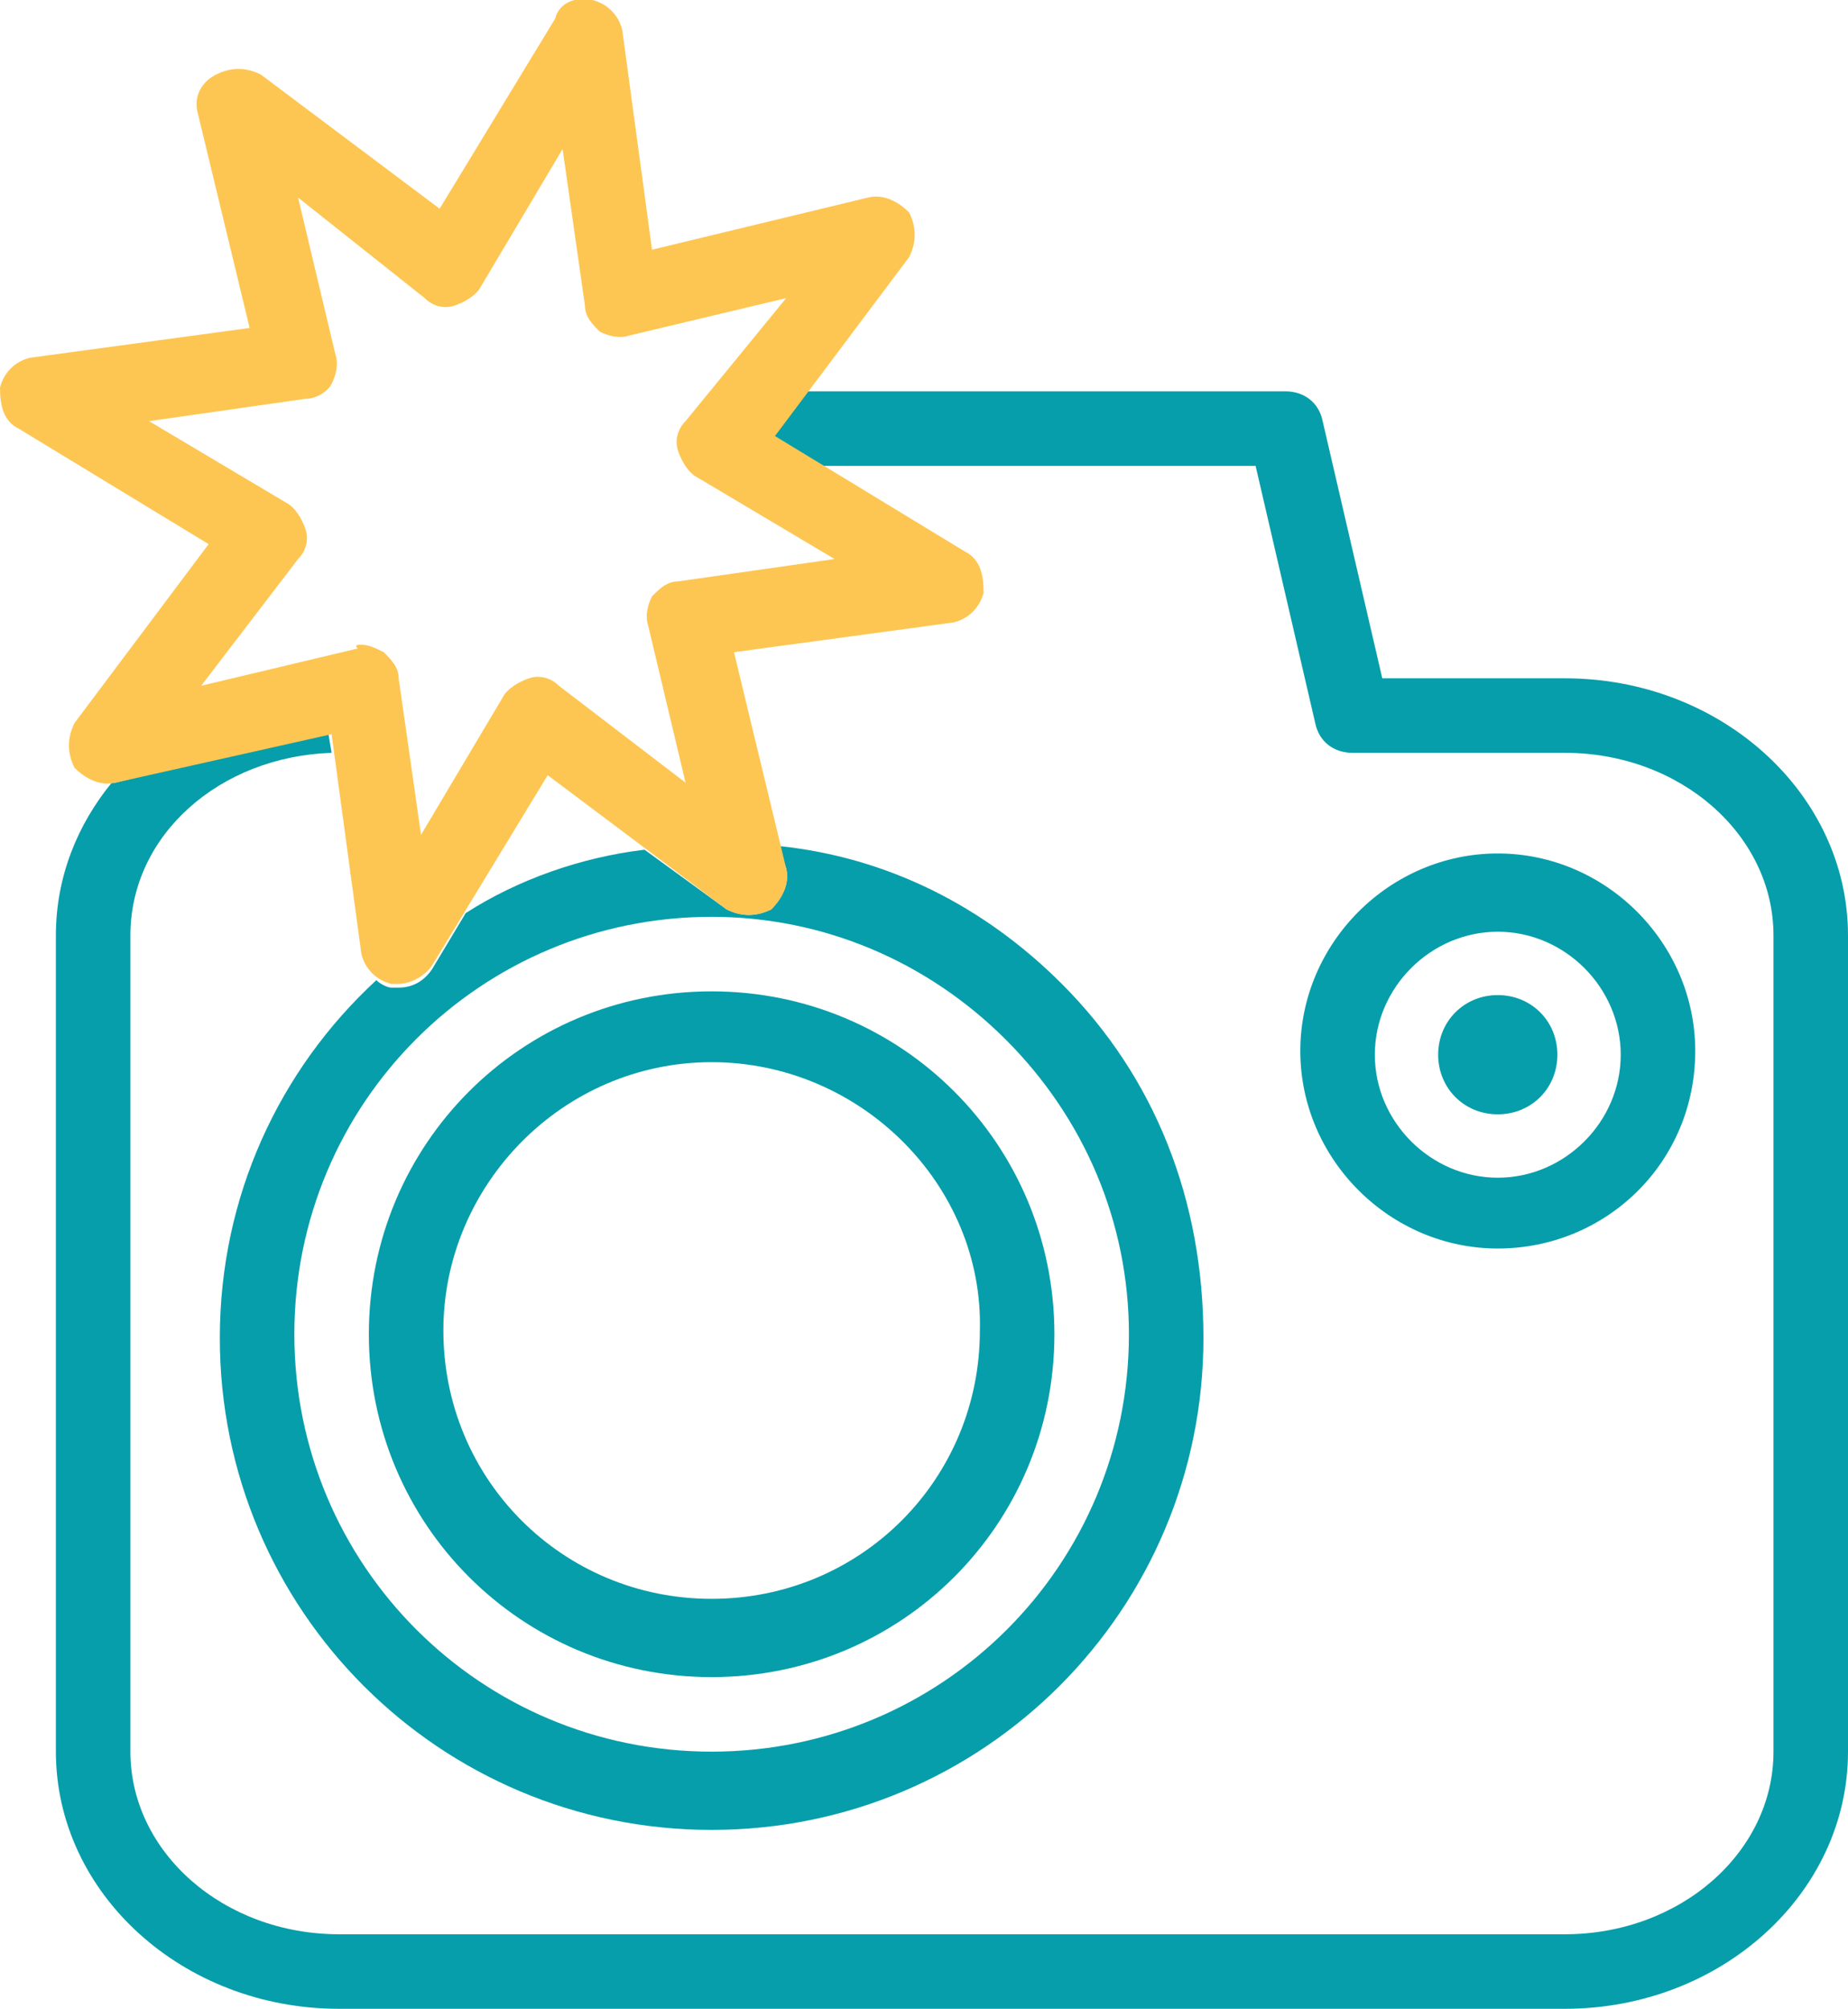
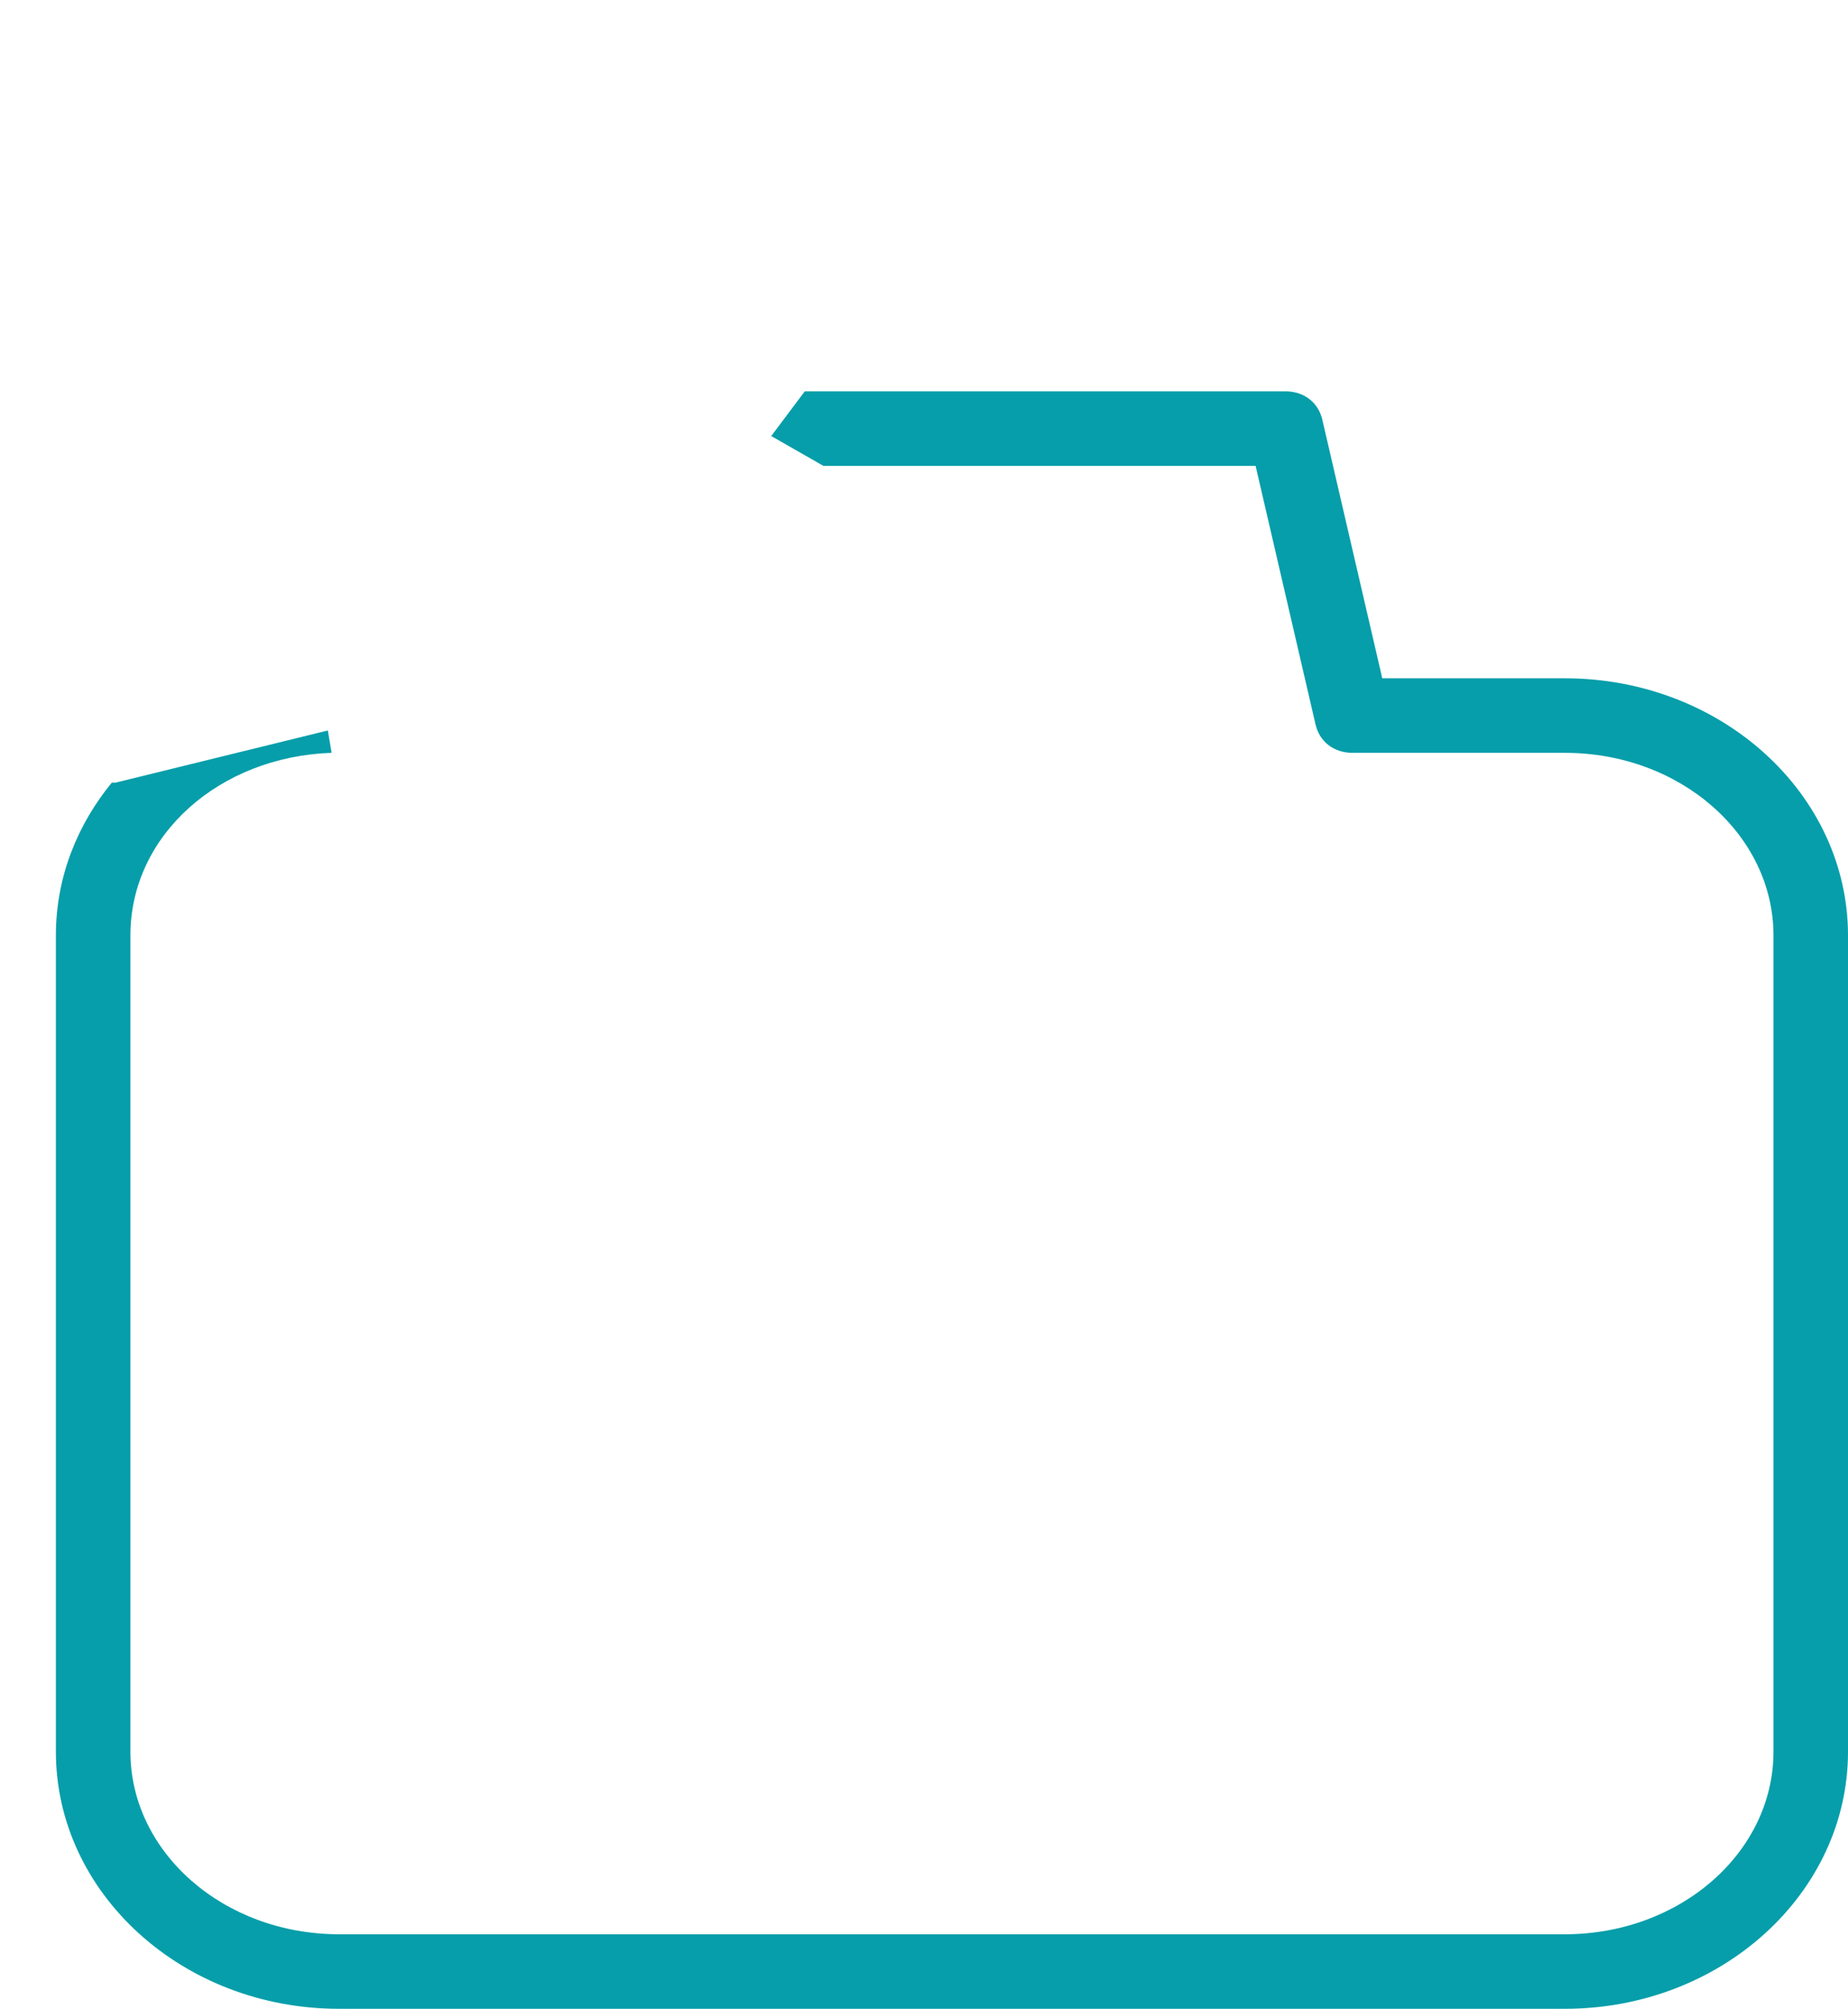
<svg xmlns="http://www.w3.org/2000/svg" version="1.1" id="Layer_1" x="0px" y="0px" viewBox="0 0 49.6 53.9" style="enable-background:new 0 0 49.6 53.9;" xml:space="preserve">
  <style type="text/css">
	.st0{fill:#069EAA;}
	.st1{fill:#FDC652;}
</style>
-   <path id="Path_280" class="st0" d="M41.8,28.3c0,0.9-0.7,1.6-1.6,1.6s-1.6-0.7-1.6-1.6c0-0.9,0.7-1.6,1.6-1.6c0,0,0,0,0,0  C41.1,26.7,41.8,27.4,41.8,28.3L41.8,28.3z" />
-   <path class="st0" d="M40.2,33.5c-2.9,0-5.3-2.4-5.3-5.3c0-2.9,2.4-5.3,5.3-5.3c2.9,0,5.3,2.4,5.3,5.3l0,0  C45.5,31.2,43.1,33.5,40.2,33.5z M40.2,25c-1.8,0-3.3,1.5-3.3,3.3c0,1.8,1.5,3.3,3.3,3.3c1.8,0,3.3-1.5,3.3-3.3  C43.5,26.5,42,25,40.2,25z" />
-   <path class="st0" d="M19.1,45c-5.1,0-9.2-4.1-9.2-9.2s4.1-9.2,9.2-9.2s9.2,4.1,9.2,9.2S24.2,45,19.1,45z M19.1,28.5  c-4,0-7.2,3.3-7.2,7.2c0,4,3.2,7.2,7.2,7.2s7.2-3.2,7.2-7.2C26.4,31.8,23.1,28.5,19.1,28.5z" />
-   <path class="st0" d="M28.5,26.4c-2.1-2.1-4.7-3.4-7.6-3.7l0.2,0.6c0.1,0.4-0.1,0.8-0.4,1.1c-0.4,0.2-0.8,0.2-1.2,0l-2.2-1.6  c-1.7,0.2-3.4,0.8-4.8,1.7l-0.9,1.5c-0.2,0.3-0.5,0.5-0.9,0.5c-0.1,0-0.1,0-0.2,0c-0.1,0-0.3-0.1-0.4-0.2c-2.6,2.4-4.2,5.8-4.2,9.6  c0,7.3,5.9,13.2,13.2,13.2c7.3,0,13.2-5.9,13.2-13.2v0C32.3,32.2,31,28.9,28.5,26.4z M19.1,47c-6.2,0-11.2-5-11.2-11.2  c0-6.2,5-11.2,11.2-11.2c3,0,5.8,1.2,7.9,3.3c2.1,2.1,3.3,4.9,3.3,7.9C30.3,42,25.3,47,19.1,47z" />
  <g>
    <g>
      <path class="st0" d="M42,18.2h-4.9l-1.6-6.9c-0.1-0.5-0.5-0.8-1-0.8H21.6l-0.9,1.2l1.4,0.8h11.6l1.6,6.9c0.1,0.5,0.5,0.8,1,0.8H42    c3.1,0,5.6,2.2,5.6,4.9V47c0,2.7-2.5,4.9-5.6,4.9H9.1c-3.1,0-5.6-2.2-5.6-4.9V25.1c0-2.7,2.4-4.8,5.4-4.9l-0.1-0.6L3.1,21    c0,0,0,0-0.1,0c-0.9,1.1-1.5,2.5-1.5,4.1V47c0,3.8,3.4,6.9,7.6,6.9H42c4.2,0,7.6-3.1,7.6-6.9V25.1C49.6,21.3,46.2,18.2,42,18.2z" />
    </g>
  </g>
-   <path class="st1" d="M10.7,26.4c-0.1,0-0.1,0-0.2,0c-0.4-0.1-0.7-0.4-0.8-0.8l-0.8-5.9L3.1,21c-0.4,0.1-0.8-0.1-1.1-0.4  c-0.2-0.4-0.2-0.8,0-1.2l3.6-4.8l-5.1-3.1c-0.4-0.2-0.5-0.6-0.5-1.1c0.1-0.4,0.4-0.7,0.8-0.8l5.9-0.8L5.3,3C5.2,2.6,5.4,2.2,5.8,2  c0.4-0.2,0.8-0.2,1.2,0l4.8,3.6l3.1-5.1C15,0.1,15.4-0.1,15.9,0c0.4,0.1,0.7,0.4,0.8,0.8l0.8,5.9l5.8-1.4c0.4-0.1,0.8,0.1,1.1,0.4  c0.2,0.4,0.2,0.8,0,1.2l-3.6,4.8l5.1,3.1c0.4,0.2,0.5,0.6,0.5,1.1c-0.1,0.4-0.4,0.7-0.8,0.8l-5.9,0.8l1.4,5.8  c0.1,0.4-0.1,0.8-0.4,1.1c-0.4,0.2-0.8,0.2-1.2,0l-4.8-3.6l-3.1,5.1C11.4,26.2,11,26.4,10.7,26.4z M9.7,17.3c0.2,0,0.4,0.1,0.6,0.2  c0.2,0.2,0.4,0.4,0.4,0.7l0.6,4.2l2.2-3.7c0.1-0.2,0.4-0.4,0.7-0.5c0.3-0.1,0.6,0,0.8,0.2l3.4,2.6l-1-4.2c-0.1-0.3,0-0.6,0.1-0.8  c0.2-0.2,0.4-0.4,0.7-0.4l4.2-0.6l-3.7-2.2c-0.2-0.1-0.4-0.4-0.5-0.7c-0.1-0.3,0-0.6,0.2-0.8L21.1,8l-4.2,1c-0.3,0.1-0.6,0-0.8-0.1  c-0.2-0.2-0.4-0.4-0.4-0.7l-0.6-4.2l-2.2,3.7c-0.1,0.2-0.4,0.4-0.7,0.5c-0.3,0.1-0.6,0-0.8-0.2L8,5.3l1,4.2c0.1,0.3,0,0.6-0.1,0.8  s-0.4,0.4-0.7,0.4l-4.2,0.6l3.7,2.2c0.2,0.1,0.4,0.4,0.5,0.7c0.1,0.3,0,0.6-0.2,0.8l-2.6,3.4l4.2-1C9.5,17.3,9.6,17.3,9.7,17.3z" />
</svg>